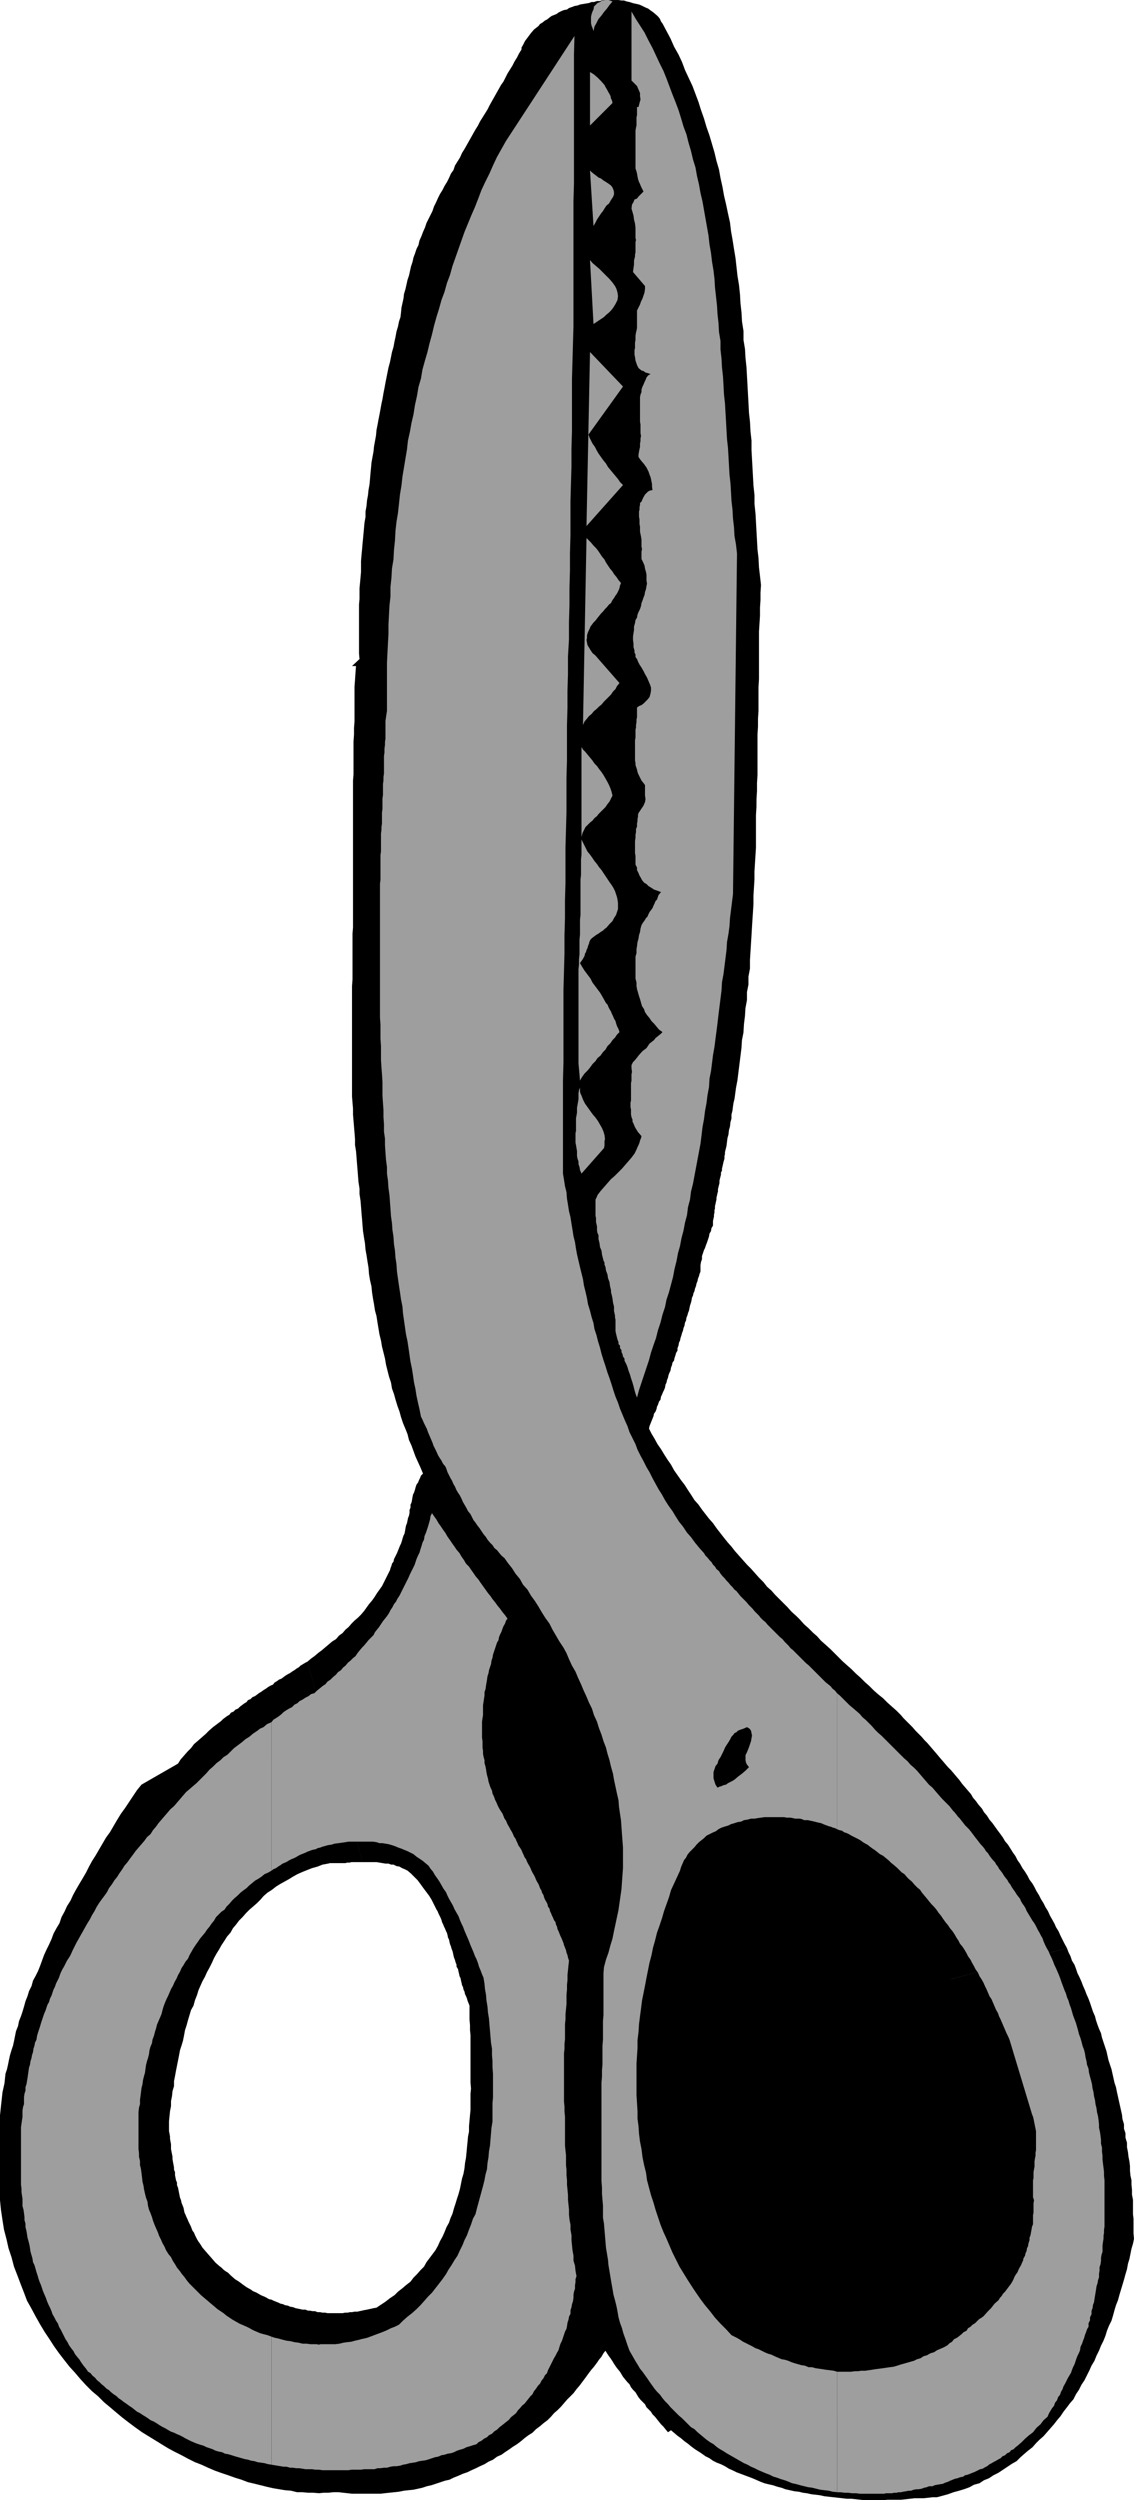
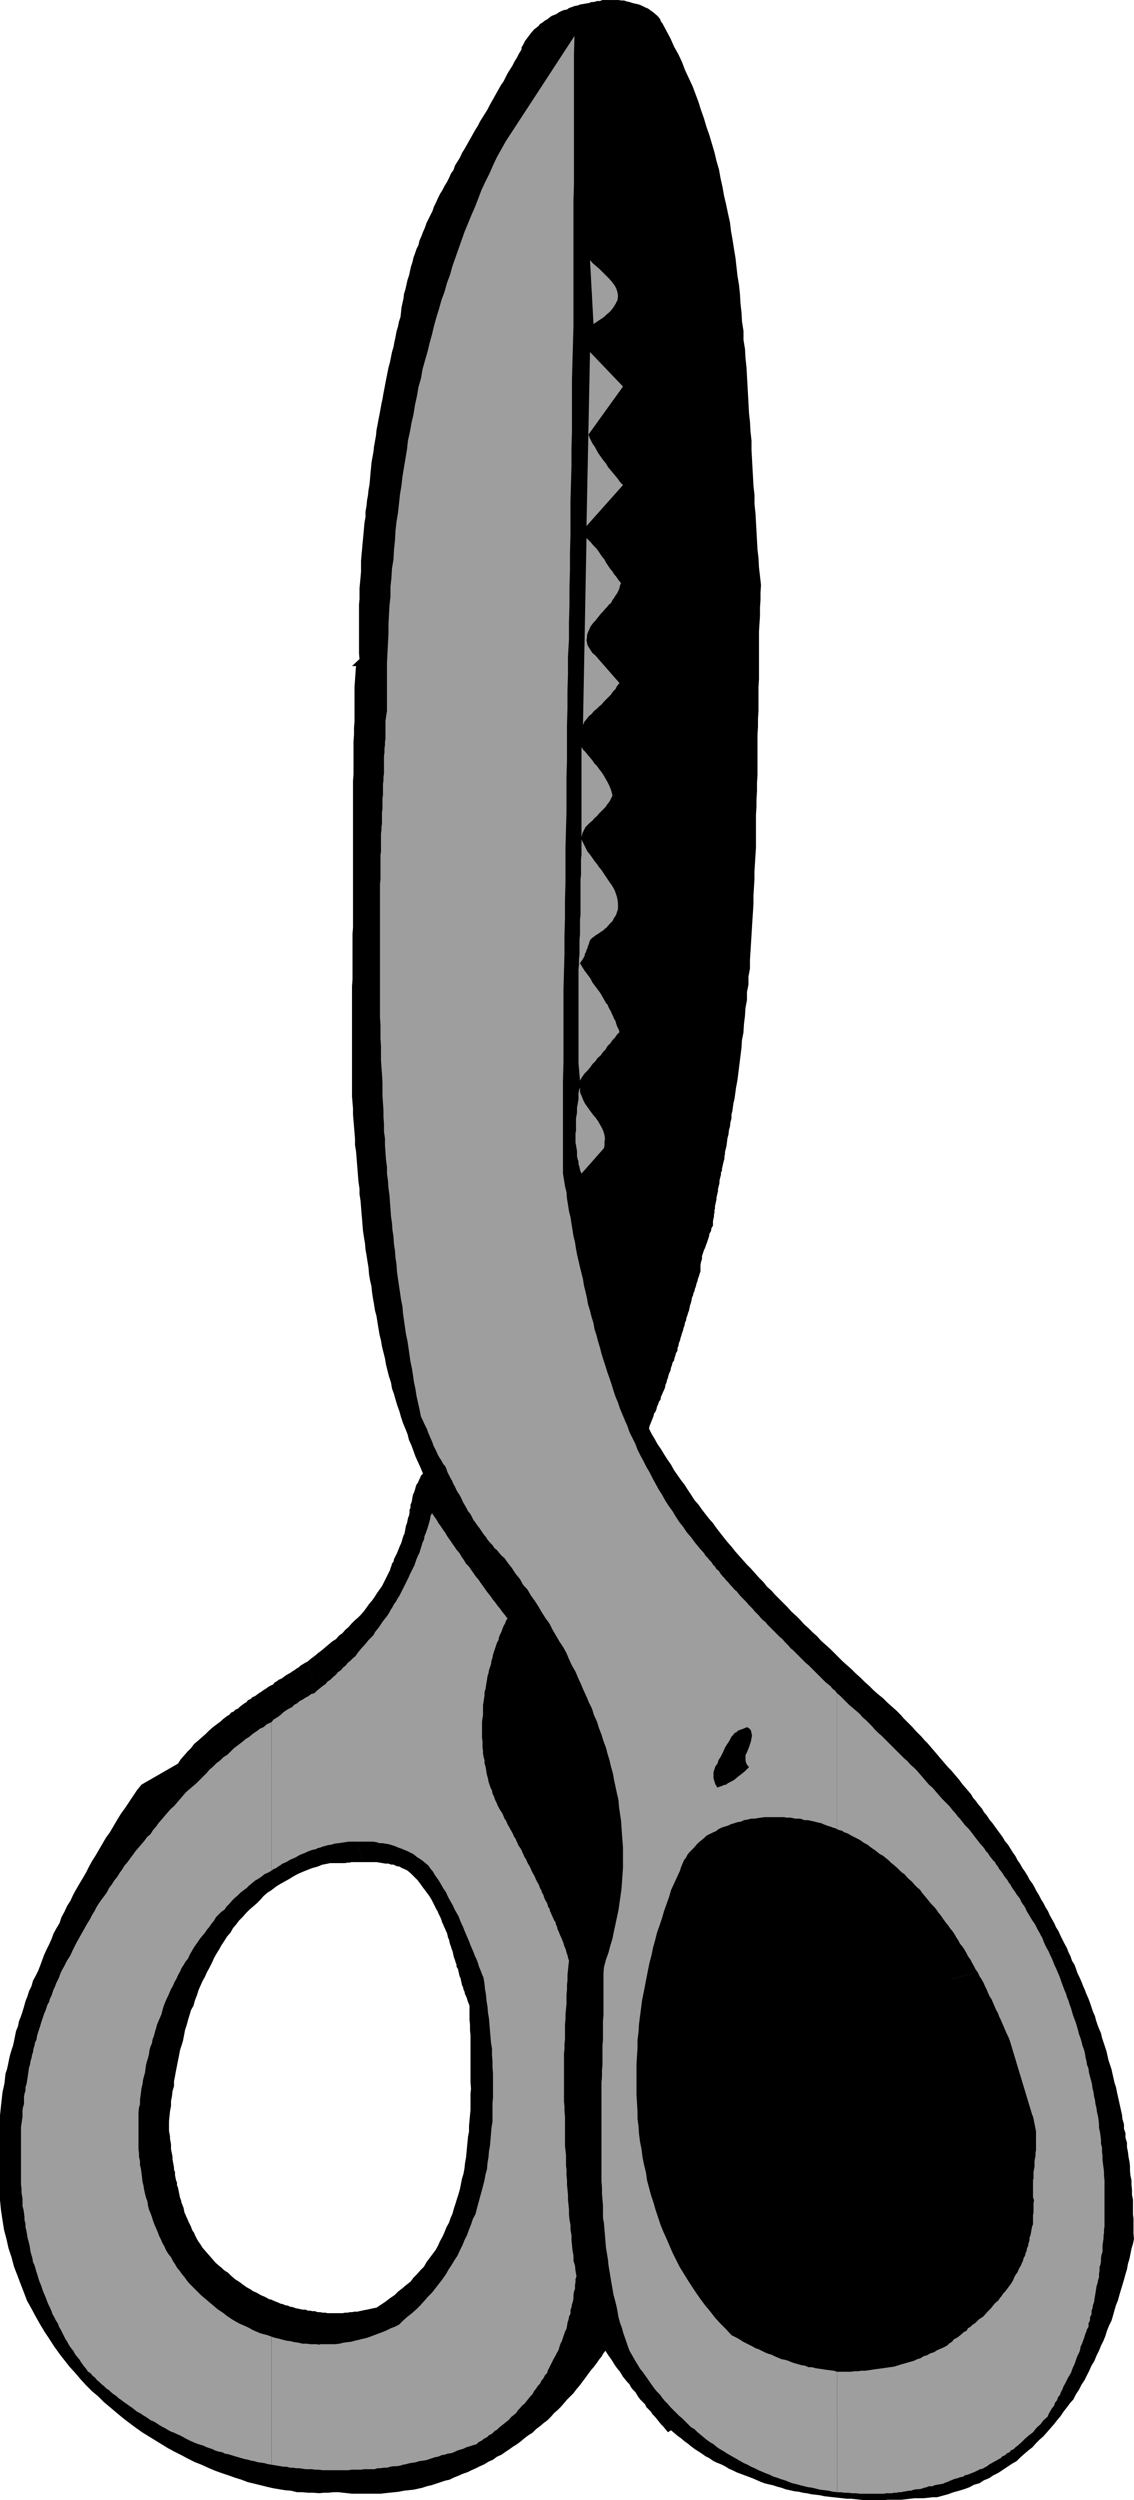
<svg xmlns="http://www.w3.org/2000/svg" height="480" viewBox="0 0 163.296 360" width="217.728">
  <path style="fill:#000" d="M215.99 546.153v11.592l.144 1.44.216 1.44.216 1.368.36 1.368.288 1.296.432 1.296.36 1.368.504 1.296.432 1.152.504 1.296.432 1.152.648 1.152.576 1.08.648 1.152.648 1.08.72 1.08.648 1.008.72 1.008.72.936.792 1.008.792.864.792.936.792.864.864.864.864.72.864.864.864.72.936.792.864.72.936.72.864.648 1.008.72.936.576.936.576.936.576.936.576.936.504 1.008.504.936.504 1.008.504.936.36.936.432 1.008.432 1.008.36.864.288 1.008.36.936.288.936.36.936.216.864.216.864.216.936.216.864.144.864.144.864.072.864.216h.72l.864.072h.72l.864.072.72-.072h.648l.72-.072h.72l.648.072.648.072.648.072h4.104l.648-.072.648-.072.72-.072.648-.072.72-.144.648-.072.72-.072.648-.144.648-.144.648-.216.648-.144.648-.216.648-.216.648-.216.648-.144.576-.288.72-.288.648-.288.648-.216.576-.288.648-.288.576-.288.648-.288.576-.36.648-.288.576-.432.648-.288.504-.36.648-.432.504-.36.576-.36.576-.432.504-.432.576-.432.576-.36.504-.504.576-.432.504-.432.576-.432.504-.504.432-.504.504-.432.504-.504.432-.504.432-.504.504-.504.432-.432.432-.576.432-.504.432-.576.432-.576.36-.504.432-.576.432-.504.432-.576-2.448-68.112v.432l.216.504.144.36.072.504.072-.648.144-.576.072-.576.144-.576.072-.576.144-.648v-.576l.144-.504v-.72l.072-.576v-.576l.072-.576v-1.8l.072-.576-.072-.648-.072-.576v-1.224l-.072-.648-.072-.576-.072-.648v-.576l-.072-.648-.144-.576-.072-.648-.072-.576-.144-.648-.072-.576-.144-.648-.072-.504-.144-.648-.144-.648-.216-.576-.072-.576-.144-.648-.216-.576-.144-.648-.144-.504-.216-.648-.216-.576-.216-.648-.144-.576-.144-.576-.216-.576-.216-.576-.144-.504-.288-.648-.216-.576-.216-.576-.216-.576-.288-.576-.216-.576-.288-.576-.216-.504-.216-.576-.288-.576-.288-.504-.216-.504-.288-.576-.288-.504-.216-.504-.216-.504-.216.432-.216.432-.216.432-.216.432-.144.432-.144.432-.144.432-.216.504-.144.432-.144.432-.216.432-.144.432-.144.504-.144.432-.072.432-.072.504-.144.432-.144.432-.072.432v.504l-.144.504v2.952l.144.504.072.432.072.504.144.576.144.504.072.288.144.36.072.216.216.36.072.288.144.36.216.288.144.36.144.36.144.288.072.36.216.288.072.36.144.288.216.36.144.288.072.36.144.288.072.36.216.288.072.36.144.288.216.36.144.36.072.288.216.36.072.288.216.36.072.288.144.36.216.288.144.432.072.288.144.36.144.288.144.36.144.288.072.36.216.288.144.36.072.288.216.36.072.288.216.36.072.288.144.36.216.36.144.36.072.288.216.36.072.288.072.36.144.288.144.36.144.36.216.288.072.36.144.288.144.36.144.288.144.36.144.288.144.36.216.288 2.448 68.112.288-.432.36-.432.288-.504.288-.36.216.36.288.432.216.288.288.432.216.36.288.432.216.288.36.432.216.36.216.36.288.36.36.432.288.288.216.432.288.36.36.36.216.36.216.36.288.36.36.36.288.288.216.432.288.288.36.36.216.36.36.36.288.36.288.36.288.36.36.36.288.36.36.432.432-.288.432.36.504.432.504.36.504.432.504.36.432.36.576.432.576.36.432.288.504.36.576.288.504.36.576.288.576.216.576.288.576.36.504.216.576.288.576.216.576.216.576.216.576.216.504.216.648.288.576.216.576.144.648.144.648.216.576.144.576.216.648.144.648.144.648.072.576.144.576.072.648.144.648.072.576.072.648.144.648.072.648.072.648.072.648.072.648.072h.648l.648.072.648.072.648.072h2.592l.648-.072h1.944l.648-.072.648-.072.648-.072h1.296l.648-.072.648-.072h.648l.792-.216.792-.216.792-.288.792-.216.72-.216.792-.288.648-.36.792-.216.648-.432.72-.288.648-.432.72-.36.648-.432.648-.432.648-.432.648-.36.576-.576.576-.504.504-.432.648-.504.504-.576.504-.504.576-.504.504-.576.504-.576.504-.576.504-.648.432-.504.432-.648.504-.648.432-.576.504-.576.36-.72.432-.648.36-.72.432-.648.36-.72.36-.72.288-.648.432-.72.288-.72.36-.72.288-.72.36-.72.288-.72.216-.72.288-.72.36-.72.216-.72.216-.792.216-.72.288-.72.216-.792.216-.72.216-.72.216-.72.216-.792.216-.72.144-.792.216-.72.144-.72.144-.72.216-.72.144-.72-.072-.792v-2.088l-.072-.648v-2.088l-.144-.72v-.72l-.072-.72v-.648l-.144-.648-.072-.72v-.648l-.072-.648-.144-.72-.072-.648-.144-.72v-.648l-.216-.72v-.648l-.216-.648v-.648l-.216-.72-.072-.648-.144-.648-.144-.648-.144-.648-.144-.648-.144-.648-.144-.72-.216-.648-.144-.648-.144-.648-.144-.648-.216-.648-.216-.648-.144-.648-.144-.648-.216-.648-.216-.648-.216-.648-.144-.648-.288-.648-.216-.576-.216-.648-.144-.576-.288-.648-.216-.648-.216-.648-.216-.576-.288-.648-.216-.576-.288-.648-.216-.576-.288-.648-.288-.576-.216-.648-.216-.576-.36-.576-.216-.648-.288-.576-.216-.576-16.704 4.464-.216-.432-.216-.288-.216-.432-.144-.36-.216-.36-.144-.36-.216-.36-.216-.288-.216-.432-.144-.36-.216-.36-.144-.36-.216-.288-.144-.36-.216-.288-.144-.36-.36-.36-.288-.432-.36-.36-.216-.288-.36-.432-.288-.288-.288-.36-.288-.288-.36-.36-.288-.288-.36-.36-.288-.288-.36-.36-.288-.288-.36-.216-.288-.288-.36-.36-.288-.288-.36-.216-.288-.288-.432-.288-.288-.216-.36-.288-.288-.216-.432-.216-.36-.216-.36-.288-.36-.216-.36-.216-.36-.216-.36-.216-.288-.216-.432-.216-.432-.216-.36-.216-.36-.144-.432-.144-.36-.144-.432-.216-.288-.144-.432-.144-.432-.216-.432-.144-.36-.072-.432-.216-.36-.072-.432-.144h-.36l-.432-.216h-.432l-.432-.144-.36-.072-.432-.072-.504-.072-.432-.072h-.36l-.504-.072-.432-.072h-2.232l-.36.072-.504.072-.36.144-.432.144-.36.144-.432.216-.36.144-.36.144-.36.216-.36.144-.36.216-.288.288-.36.216-.288.216-.36.288-.288.216-.216.36-.36.216-.288.216-.288.288-.288.36-.288.288-.216.216-.216.36-.288.288-.216.288-.216.36-.288.288-.216.36-.216.288-.216.432-.144.288-.216.36-.216.36-.216.288-.216.36-.144.36-.216.36-.144.36-.216.36-.144.432-.144.288-.144.36-.216.432-.144.432-.144.288-.144.432-.144.36-.072.432-.216.36-.144.432-.144.288-.072.432-.144.36-.144.432-.072.288-.144.432-.144.36-.072.432-.144.288-.072.432-.072.432-.144.36-.072.36-.072.432-.144.504v.576l-.144.504-.072.648v.504l-.072.576-.072.576v.576l-.072.576-.072.576-.072.576v.576l-.072.576v2.879l-.072.576v2.304l.072.648v2.809l.072.576.072.648.072.576v.576l.072.504.072.576.072.576v.504l.144.648.072.504.144.648.072.504.072.576.072.504.144.648.144.504.072.648.144.504.216.576.072.504.144.576.144.504.144.576.216.504.144.576.144.576.216.504.144.504.216.504.216.504.216.576.216.504.288.504.216.504.288.504.144.36.216.36.216.36.216.36.216.36.216.36.216.36.36.432.216.288.288.36.288.288.288.36.288.36.288.288.36.36.288.36.288.288.36.36.288.216.36.36.288.288.432.288.36.288.36.36.36.216.288.216.432.288.36.288.36.216.432.288.36.216.504.288.288.216.432.216.36.216.432.216.432.144.504.216.36.216.504.216.36.072.432.216.432.144.504.144.432.144.432.144.432.144.504.216h.432l.432.144.432.072.504.072.432.072.432.072h.504l.432.144h.432l.504.072h.432l.504.072h2.232l.36.072h.432l.432.072.288-.072h1.224l.288-.072.432-.072h.648l.36-.144.36-.072h.432l.36-.072.288-.144.36-.144.288-.072.36-.144.36-.144.288-.144.36-.144.36-.144.288-.144.288-.144.36-.144.288-.216.288-.216.36-.144.288-.144.36-.144.504-.432.576-.504.504-.432.648-.432.432-.504.576-.504.504-.504.504-.504.432-.576.504-.504.432-.576.432-.576.432-.576.432-.504.432-.576.432-.504.216-.72.36-.648.288-.648.288-.648.216-.648.216-.648.144-.648.216-.648.072-.648.216-.648.144-.648.144-.648.072-.648.072-.648.144-.648.072-.72V554l.072-.648-.072-.648v-1.944l-.144-.648-.072-.648-.072-.648-.072-.648-.072-.648-.144-.648-.072-.648-.144-.576-.144-.648-.144-.648-.216-.648-.144-.648-.216-.648-.216-.648-.216-.648-.144-.576-.288-.648-.216-.648-.216-.648-.216-.648-.288-.648-.216-.576-.288-.576-.216-.648-.288-.648-.288-.576-.288-.576-.288-.648-.288-.648-.288-.576-.288-.576-.216-.648-.36-.648-.36-.504-.288-.648-.288-.576-.288-.576-.288-.576-.36-.576-.216-.576 16.704-4.464-.36-.648-.288-.576-.288-.576-.288-.648-.36-.576-.216-.504-.36-.648-.288-.504-.288-.648-.36-.576-.288-.576-.36-.576-.288-.576-.36-.576-.288-.576-.288-.504-.432-.576-.288-.576-.36-.576-.36-.504-.36-.648-.36-.504-.288-.576-.36-.504-.36-.576-.36-.576-.432-.504-.288-.504-.36-.504-.432-.576-.36-.504-.36-.504-.432-.504-.36-.576-.432-.504-.288-.504-.504-.576-.36-.504-.432-.504-.288-.504-.432-.504-.432-.504-.432-.504-.36-.504-.432-.504-.36-.432-.432-.504-.432-.432-.432-.504-.432-.504-.432-.504-.36-.432-.432-.504-.432-.504-.432-.504-.432-.432-.432-.504-.432-.432-.432-.432-.432-.504-.432-.432-.432-.432-.432-.432-.36-.432-.648-.648-.648-.576-.648-.576-.648-.648-.72-.576-.648-.576-.648-.648-.576-.504-.648-.648-.648-.576-.648-.648-.576-.504-.72-.648-.576-.576-.576-.576-.576-.576-.72-.648-.648-.576-.576-.648-.576-.504-.648-.648-.648-.576-.576-.648-.504-.504-.72-.648-.576-.648-.576-.576-.576-.576-.648-.648-.504-.576-.648-.576-.504-.648-.648-.648-.576-.648-.576-.648-.576-.576-.576-.648-.576-.648-.576-.648-.504-.648-.576-.648-.576-.72-.504-.648-.504-.648-.504-.72-.576-.648-.504-.648-.504-.648-.504-.72-.576-.648-.504-.792-.432-.648-.504-.792-.504-.648-.504-.72-.504-.72-.432-.792-.504-.72-.504-.792-.432-.72-.504-.72-.432-.792-.432-.72-.36-.72.072-.36.144-.36.144-.36.144-.36.144-.36.072-.36.216-.288.144-.36.072-.36.144-.288.144-.432.216-.288.072-.432.144-.288.144-.36.144-.288.144-.36.072-.432.144-.288.072-.36.144-.36.072-.36.144-.36.144-.288.072-.432.144-.36.072-.36.216-.288.072-.36.144-.432.072-.288.216-.36v-.36l.144-.36.072-.432.144-.288.072-.36.144-.432.072-.288.144-.36.072-.36.144-.36.072-.432.144-.288.072-.432.144-.36.072-.288.144-.36.072-.36.072-.36.144-.432.072-.288.072-.432.144-.288.072-.36.144-.288.072-.36.144-.36.072-.36.144-.36.072-.36.144-.36.072-.288.144-.36v-.935l.072-.432.144-.432v-.432l.144-.432.144-.432.144-.288.144-.432.144-.36.144-.432.144-.432.072-.432.216-.36.072-.432.216-.36v-.648l.072-.36.072-.288v-.288l.072-.288v-.36l.072-.216v-.36l.072-.288.072-.36.072-.288v-.288l.072-.288.072-.36.072-.216v-.36l.072-.288.072-.288.072-.288v-.36l.072-.288.072-.288.072-.288v-.288l.144-.288v-.288l.072-.288.144-.648.144-.504v-.36l.072-.288v-.288l.072-.288.144-.576.072-.576.072-.576.144-.504.072-.648.144-.504.072-.648.144-.504v-.576l.144-.576.072-.576.072-.504.144-.576.072-.504.144-1.08.216-1.152.144-1.152.144-1.152.144-1.152.144-1.152.072-1.152.216-1.08.072-1.224.144-1.152.072-1.152.216-1.152v-1.152l.216-1.08v-1.152l.216-1.152v-1.224l.072-1.152.072-1.152.072-1.152.072-1.224.072-1.152.072-1.08.072-1.152v-1.224l.072-1.152.072-1.152v-1.152l.072-1.152.072-1.152.072-1.152v-4.68l.072-1.152V356l.072-1.152v-1.152l.072-1.152v-5.831l.072-1.152v-1.152l.072-1.08v-3.456l.072-1.152v-6.84l.072-1.152.072-1.152v-1.152l.072-1.08v-1.08l.072-1.08-.144-1.296-.144-1.224-.072-1.368-.144-1.224-.072-1.296-.072-1.296-.072-1.296-.072-1.296-.144-1.368v-1.296l-.144-1.296-.072-1.296-.072-1.296-.072-1.296-.072-1.296v-1.368l-.144-1.296-.072-1.368-.144-1.296-.072-1.368-.072-1.296-.072-1.296-.072-1.296-.072-1.296-.144-1.368-.072-1.296-.216-1.296v-1.296l-.216-1.368-.072-1.296-.144-1.296-.072-1.296-.144-1.368-.216-1.296-.144-1.296-.144-1.296-.216-1.296-.216-1.368-.216-1.224-.144-1.224-.288-1.296-.288-1.368-.288-1.224-.216-1.224-.288-1.296-.216-1.224-.36-1.224-.288-1.224-.36-1.224-.36-1.224-.432-1.224-.36-1.224-.432-1.224-.36-1.152-.432-1.152-.432-1.152-.576-1.224-.504-1.08-.432-1.152-.504-1.08-.648-1.152-.504-1.152-.576-1.08-.576-1.08-.216-.288-.144-.36-.216-.288-.216-.216-.504-.432-.504-.36-.288-.216-.36-.144-.288-.144-.288-.144-.36-.144-.288-.072-.36-.072-.288-.072-.432-.144-.36-.072-.432-.144h-.36l-.432-.072h-2.304l-.36.144h-.432l-.432.144h-.36l-.36.144-.432.072-.432.072-.432.072-.36.144-.432.072-.36.144-.432.144-.288.216-.432.072-.36.144-.432.216-.288.216-.36.144-.36.144-.288.216-.36.288-.288.144-.36.288-.36.216-.216.288-.648.504-.432.504-.432.576-.432.576-.144.288-.144.288-.216.36v.288l-.36.576-.288.576-.36.576-.288.576-.36.576-.36.576-.288.576-.288.576-.36.504-.36.648-.288.504-.36.648-.288.504-.36.648-.288.576-.36.576-.36.576-.36.576-.288.576-.36.576-.288.504-.36.648-.288.504-.36.648-.288.504-.36.576-.288.648-.36.576-.36.576-.216.648-.36.504-.288.648-.288.576-.36.576-.288.576-.36.576-.288.576-.288.648-.288.576-.216.648-.288.576-.288.576-.288.576-.216.648-.288.648-.216.576-.288.648-.144.648-.288.576-.216.648-.216.576-.144.648-.216.648-.144.648-.144.648-.216.648-.144.648-.144.648-.216.72-.072.648-.144.648-.144.648-.072.72-.072.648-.216.648-.144.72-.216.72-.144.792-.144.648-.144.792-.216.72-.144.72-.144.72-.216.792-.144.72-.144.72-.144.72-.144.792-.144.72-.144.864-.144.648-.144.792-.144.792-.144.72-.144.792-.144.72-.072.792-.144.792-.144.792-.072.72-.144.792-.144.792-.072.792-.072.72-.072.864-.072.792-.144.792-.072.72-.144.792-.072.792-.144.792v.792l-.144.792-.072.792-.072.792-.072.792-.072.72-.072.864-.072.72-.072.864v1.584l-.072.792-.072.792-.072.72v1.584l-.072.792v7.056l.072.792-1.08 1.008h.576l-.072.936-.072 1.08-.072.936v5.04l-.072.936v.936l-.072 1.008v4.752l-.072.864v21.168l-.072.864v6.624l-.072.936v15.911l.072.864.072.864v.864l.072.864.072.864.072.864.072.936v.864l.144.864.072.864.072.936.072.864.072.936.072.864.144.936v.792l.144.936.072.864.072.936.072.792.072.936.072.864.144.936.144.864.072.864.144.792.144.936.144.864.072.936.144.864.216.936.072.792.144.936.144.792.144.936.216.792.144.936.144.864.144.864.216.864.144.864.216.864.216.864.144.864.216.864.216.864.288.864.144.864.288.792.216.792.288.936.288.792.216.792.288.864.36.864.288.72.216.864.36.792.288.792.288.792.36.792.36.792.36.864-.288.288-.144.36-.144.288-.144.36-.216.288-.144.432-.072.288-.144.432-.144.288-.072.36-.072.432-.072.36-.144.288v.432l-.144.36v.432l-.072.36-.144.36-.072.36-.072.36-.144.36-.072.36-.072.432-.072.36-.144.288-.144.432-.072.288-.144.432-.144.288-.144.36-.144.36-.144.36-.144.288-.144.288-.144.288-.072.36-.216.288-.072.288-.144.36-.072.288-.288.576-.288.576-.288.576-.288.576-.36.504-.36.504-.36.576-.36.504-.432.504-.36.504-.36.504-.432.504-.432.432-.504.432-.432.432-.432.504-.432.36-.432.504-.504.36-.432.504-.576.36-.504.432-.432.36-.504.432-.576.432-.504.432-.504.36-.504.432 7.92 28.872h2.016l.432.072.432.072.432.072h.432l.36.144h.36l.432.216.432.072.36.216.36.144.432.216.504.432.504.504.432.432.432.576.36.504.432.576.432.576.36.576.288.576.288.576.144.288.144.216.144.36.144.288.144.288.144.36.072.288.144.288.144.36.144.288.144.36.144.288.072.288.072.36.144.288.072.36.072.288.144.36.072.288.144.36.072.288.072.36.072.288.144.36.072.288.144.36v.288l.216.36.072.36.072.288.072.36.144.288.072.36.072.288.072.36.144.288.072.36.144.288.072.36.144.288.144.36.072.288.144.36.144.36v2.016l.072.792v.72l.072.72v6.841l.072.864-.072.72v2.376l-.072.72-.072.792-.072.792v.792l-.144.72-.072.792-.072.72-.072.792-.072.72-.144.792-.072.72-.144.792-.216.72-.144.72-.144.72-.216.792-.216.648-.216.72-.216.648-.216.792-.288.648-.216.648-.36.648-.288.72-.288.648-.36.648-.288.648-.36.648-.432.576-.432.576-.432.576-.36.648-.504.504-.504.576-.504.504-.432.576-.648.504-.504.432-.648.504-.504.504-.648.432-.648.504-.648.432-.648.432-.432.072-.288.072-.36.072-.288.072-.432.072-.288.072-.36.072-.288.072h-.432l-.36.072h-.288l-.36.072h-.36l-.36.072h-2.16l-.36-.072h-.36l-.36-.072h-.36l-.36-.144h-.36l-.36-.072h-.288l-.36-.144h-.432l-.288-.072-.36-.072-.36-.072-.36-.144-.432-.072-.288-.144-.432-.072-.288-.144-.36-.072-.288-.144-.36-.144-.36-.144-.288-.144-.36-.072-.36-.216-.288-.144-.36-.144-.288-.144-.36-.216-.288-.144-.36-.144-.288-.216-.648-.36-.504-.36-.576-.432-.576-.36-.576-.504-.432-.432-.36-.216-.288-.216-.288-.288-.288-.216-.576-.504-.432-.504-.504-.576-.504-.576-.432-.504-.36-.576-.216-.288-.216-.36-.144-.288-.144-.288-.144-.36-.216-.288-.144-.36-.072-.216-.216-.432-.144-.288-.144-.36-.144-.288-.144-.36-.144-.288-.072-.36-.072-.36-.144-.36-.144-.36-.072-.36-.144-.36-.072-.36-.072-.36-.072-.36-.072-.36-.144-.36v-.36l-.144-.36-.072-.36-.072-.36v-.432l-.144-.36v-.288l-.072-.432-.072-.36-.072-.432v-.36l-.072-.36-.072-.36-.072-.36v-.72l-.072-.36-.072-.432v-.288l-.072-.432-.072-.36v-1.44l.072-.72.072-.72.144-.72v-.72l.144-.72.072-.72.216-.72v-.72l.144-.72.144-.792.144-.72.144-.72.144-.72.144-.792.216-.648.216-.72.144-.72.144-.792.216-.648.216-.792.216-.72.216-.72.36-.648.216-.792.288-.72.216-.72.288-.648.288-.648.36-.648.288-.648.36-.648.36-.72.288-.648.36-.648.36-.576.36-.648.432-.648.36-.576.504-.576.36-.648.432-.504.432-.576.504-.504.504-.576.504-.504.504-.432.576-.504.504-.504.432-.504.576-.504.576-.36.648-.504.576-.36.648-.36.648-.36.576-.36.648-.36.648-.288.72-.288.72-.288.792-.216.72-.288.792-.144.288-.072h2.232l.216-.072h.36l.288-.072h1.584l-7.92-28.872-.288.144-.36.216-.36.216-.216.216-.36.216-.288.216-.36.216-.288.216-.288.144-.36.216-.288.216-.288.216-.36.144-.288.216-.36.216-.216.288-.36.144-.36.216-.288.216-.36.216-.288.216-.36.216-.288.216-.288.216-.36.144-.288.288-.36.144-.216.288-.36.216-.288.216-.288.216-.288.288-.36.144-.288.288-.36.144-.216.288-.36.216-.288.216-.288.216-.288.288-.576.432-.576.432-.576.504-.504.504-.576.504-.576.504-.504.432-.432.576-.504.504-.504.576-.504.576-.36.576-5.256 3.024-.648.792-.576.864-.576.864-.576.864-.576.792-.576.936-.504.864-.504.864-.576.792-.504.864-.504.864-.504.864-.504.792-.432.792-.432.864-.504.864-.432.72-.504.864-.432.792-.36.792-.504.792-.36.792-.432.792-.288.864-.432.72-.432.792-.288.792-.36.792-.36.72-.36.792-.288.792-.288.792-.288.72-.36.72-.36.648-.216.792-.36.72-.216.72-.288.72-.216.792-.216.72-.216.648-.288.72-.144.72-.288.72-.144.72-.144.72-.144.648-.216.648-.216.72-.144.648-.144.72-.144.648-.216.648-.072.648-.072.72-.144.648-.144.648-.072.648-.072.648-.072.648-.072.72-.072.648z" transform="translate(-215.99 -240.945)" />
-   <path style="fill:#9e9e9e" d="m304.19 241.16-.432.505-.36.504-.432.504-.36.504-.432.504-.288.576-.288.504-.144.648-.144-.432-.144-.36-.072-.36v-.864l.072-.36.144-.432.144-.288.072-.432.216-.216.288-.288.36-.144.288-.216.504-.072h.432zm17.928 79.489-.576 49.032-.144 1.152-.144 1.152-.144 1.152-.072 1.152-.144 1.08-.216 1.224-.072 1.152-.144 1.152-.144 1.152-.144 1.152-.216 1.152-.072 1.224-.144 1.152-.144 1.152-.144 1.152-.144 1.224-.144 1.152-.144 1.08-.144 1.152-.216 1.224-.144 1.152-.144 1.152-.216 1.08-.072 1.224-.216 1.152-.144 1.152-.216 1.152-.144 1.152-.216 1.152-.144 1.224-.144 1.152-.216 1.152-.216 1.152-.216 1.152-.216 1.152-.216 1.152-.288 1.152-.144 1.152-.288 1.08-.144 1.152-.288 1.08-.216 1.152-.288 1.08-.216 1.152-.288 1.008-.216 1.152-.288 1.152-.216 1.152-.288 1.08-.288 1.08-.36 1.08-.216 1.08-.36 1.08-.288 1.152-.36 1.08-.288 1.152-.36 1.008-.36 1.08-.288 1.08-.36 1.08-.36 1.08-.36 1.08-.36 1.08-.288 1.08-.216-.576-.144-.504-.144-.576-.144-.504-.216-.648-.144-.504-.216-.576-.144-.504-.144-.36-.144-.288-.144-.288v-.288l-.216-.288-.072-.36-.144-.288v-.288l-.216-.288v-.36l-.216-.216v-.288l-.144-.36-.072-.288-.072-.288-.072-.288-.072-.36v-1.656l-.072-.288v-.288l-.072-.36-.072-.288v-.649l-.144-.576-.072-.576-.072-.36-.072-.288-.072-.288v-.288l-.144-.576-.072-.576-.216-.576-.072-.504-.216-.576-.072-.504-.144-.36v-.288l-.144-.288-.072-.288-.144-.576-.072-.576-.216-.504-.072-.576-.144-.576v-.576l-.144-.288-.072-.36v-.576l-.072-.36-.072-.288v-.576l-.072-.36v-2.303l.144-.288.144-.36.216-.288.216-.288.504-.576.504-.576.504-.576.504-.432.576-.576.504-.504.432-.504.504-.576.432-.504.432-.576.144-.288.144-.288.144-.36.144-.288.144-.36.072-.288.144-.36.072-.288-.504-.576-.36-.576-.144-.288-.144-.36-.144-.288v-.288l-.144-.36-.072-.36v-.72l-.072-.36v-.648l.072-.288v-2.52l.072-.36v-.937l.072-.288-.072-.576v-.432l.216-.432.288-.288.288-.36.216-.288.576-.648.576-.432.432-.648.648-.504.216-.288.36-.288.36-.288.288-.288-.504-.36-.36-.432-.36-.432-.36-.36-.288-.432-.36-.432-.288-.432-.144-.432-.288-.432-.144-.504-.144-.504-.144-.432-.144-.504-.144-.504-.072-.432v-.504l-.144-.576v-3.168l.144-.504v-.576l.072-.432.072-.576.144-.504.072-.504.144-.432.072-.504.144-.504.216-.36.216-.288.216-.36.216-.216.144-.36.144-.288.216-.288.216-.288.144-.36.144-.288.144-.36.216-.216.216-.648.36-.432-.576-.216-.432-.144-.432-.288-.36-.216-.288-.288-.36-.216-.288-.36-.144-.288-.216-.36-.144-.36-.216-.432v-.36l-.216-.432v-1.224l-.072-.432v-1.728l.072-.504v-.432l.072-.36v-.432l.144-.36v-.432l.072-.36v-.288l.072-.36v-.288l.072-.216.432-.648.288-.432.216-.504.072-.432-.072-.504v-1.512l-.216-.288-.288-.36-.144-.288-.144-.288-.144-.288-.144-.36-.072-.36-.072-.216-.144-.432v-.288l-.072-.36v-2.951l.072-.36v-1.152l.072-.288v-.36l.072-.432v-.36l.072-.36v-1.368l.288-.216.36-.144.288-.216.216-.216.36-.36.288-.36.144-.504.072-.432v-.432l-.144-.432-.216-.504-.216-.504-.288-.504-.216-.432-.288-.504-.288-.432-.216-.432-.144-.36-.216-.288v-.36l-.144-.288v-.288l-.144-.504v-.504l-.072-.504v-.504l.072-.504.072-.432v-.504l.144-.504.072-.432.216-.36.072-.432.144-.36.216-.432.144-.432.072-.432.144-.36.144-.432.144-.36.072-.432.144-.432.072-.432.072-.36-.072-.432v-.864l-.072-.36-.144-.504-.072-.432-.216-.504-.216-.432v-1.08l.072-.36-.072-.36v-1.008l-.072-.432-.072-.36-.072-.36v-.72l-.072-.36v-.648l-.072-.432v-.72l.072-.288v-.36l.072-.288v-.288l.216-.216.216-.504.288-.504.216-.216.216-.216.288-.144.36-.072-.072-.504v-.36l-.072-.36-.072-.36-.072-.288-.144-.36-.072-.216-.072-.216-.288-.576-.36-.504-.432-.504-.36-.504v-.36l.072-.432.072-.36.072-.288v-.504l.072-.36v-.36l.072-.36-.072-.432v-1.224l-.072-.432v-3.528l.072-.36.144-.36v-.36l.144-.432.144-.288.144-.36.144-.288.144-.36.216-.288.36-.216-.432-.144-.288-.072-.288-.216-.288-.072-.432-.36-.216-.432-.216-.648-.072-.504-.072-.36v-.648l.072-.288v-.792l.072-.36v-.648l.072-.432.072-.288.072-.36v-2.52l.216-.432.216-.432.144-.432.216-.432.144-.432.144-.432.072-.504v-.432l-1.728-2.016.072-.576.072-.504v-.576l.144-.576v-.288l.072-.288v-1.512l.072-.288-.072-.288v-1.512l-.072-.576-.144-.576-.072-.576-.144-.504-.144-.504.072-.576.216-.36.144-.36.36-.144.216-.288.216-.216.216-.216.288-.288-.216-.432-.144-.288-.144-.36-.144-.288-.144-.432-.072-.36-.072-.432-.072-.288-.144-.432v-5.472l.072-.432.072-.288v-1.152l.072-.36v-1.152h.216l.144-.576.144-.504-.072-.504v-.432l-.216-.504-.216-.504-.432-.432-.36-.36V242.6l.576 1.008.648 1.008.648 1.008.576 1.152.576 1.08.504 1.08.504 1.08.576 1.152.432 1.08.432 1.152.432 1.152.432 1.08.432 1.152.36 1.152.36 1.224.432 1.152.288 1.152.36 1.224.288 1.224.36 1.152.216 1.224.288 1.224.216 1.224.288 1.224.216 1.224.216 1.224.216 1.224.216 1.224.144 1.296.216 1.224.144 1.224.216 1.296.144 1.224.072 1.224.144 1.296.144 1.296.072 1.224.144 1.296.072 1.296.216 1.296v1.224l.144 1.296.072 1.296.144 1.296.072 1.224.072 1.368.144 1.296.072 1.296.072 1.224.072 1.296.072 1.296.144 1.296.072 1.224.072 1.296.072 1.296.144 1.296.072 1.224.072 1.296.144 1.224.072 1.296.144 1.224.072 1.296.216 1.224zm-17.928-64.872-3.24 3.24v-7.704l.576.36.504.432.504.504.504.576.144.288.216.36.144.288.216.36.144.288.072.36.144.288zm-.504 14.472-.36.288-.288.432-.216.36-.288.36-.288.432-.288.432-.216.432-.288.504-.504-7.992.216.216.36.288.288.216.36.288.36.144.36.288.36.216.432.288.288.216.216.288.144.36.072.288v.36l-.144.36-.288.432z" transform="translate(-215.99 -240.945)" />
  <path style="fill:#000" d="m290.078 270.249-.288 1.944-.36 1.944-.36 2.016-.288 2.016-.36 1.944-.288 2.088-.36 2.016-.216 2.088-.36 1.944-.288 2.088-.288 2.016-.216 2.016-.36 2.088-.288 2.088-.216 2.088-.216 2.088-.36 2.088-.216 2.016-.288 2.088-.216 2.16-.288 2.016-.216 2.16-.216 2.088-.216 2.16-.216 2.088-.216 2.16-.216 2.088-.144 2.16-.216 2.088-.144 2.16-.144 2.16-.144 2.16-.144 2.088-.216 2.16-.144 2.088-.072 2.16-.216 2.088v2.16l-.144 2.232-.072 2.16-.072 2.088-.072 2.16-.072 2.16v2.16l-.072 2.16v12.96l.072 2.16v2.088l.072 2.16.072 2.16.144 2.16.072 2.16.072 2.088.144 2.16.144 2.16.144 2.088.216 2.16.216 2.088.216 2.16-.216.36-.216.36-.072.432-.072.432-.144.432-.072.504-.072.432-.072.504-.144.36-.216.432-.216.36-.144.36-.288.216-.288.288-.36.072-.432.216-.216-1.296-.216-1.296-.144-1.224-.144-1.296-.216-1.296-.144-1.224-.144-1.224-.144-1.296-.216-1.296-.144-1.224-.144-1.296-.144-1.296-.144-1.296-.144-1.224-.072-1.296-.072-1.296-.144-1.296-.144-1.296-.072-1.296-.072-1.296-.072-1.296-.072-1.296-.144-1.296v-1.224l-.144-1.368-.072-1.296v-1.296l-.072-1.296-.072-1.296-.072-1.296v-3.96l-.072-1.296-.072-1.368v-10.584l.072-1.296v-1.368l.072-1.296v-1.296l.072-1.296v-1.368l.072-1.296.072-1.368v-1.296l.072-1.368.144-1.296v-1.368l.144-1.296.072-1.368.072-1.296.072-1.368.072-1.296.144-1.368.072-1.296.144-1.296.144-1.296 3.96-41.76.216-.576.144-.504.216-.576.216-.504.144-.432.288-.504.216-.504.288-.504.216-.504.288-.432.216-.504.216-.504.288-.504.288-.504.288-.432.288-.504.216-.432.288-.504.288-.504.288-.432.216-.504.288-.432.288-.504.36-.432.216-.432.288-.504.288-.504.288-.432.216-.504.288-.432.288-.432.288-.432z" transform="translate(-215.99 -240.945)" />
  <path style="fill:#9e9e9e" d="m302.966 286.593-1.512 1.008-.504-9.216.36.432.504.432.504.432.504.504.432.432.504.504.432.504.36.504.216.432.144.504.072.504-.072.576-.288.576-.36.576-.288.36-.288.288-.432.36zm-2.232 16.92.144.432.216.432.216.432.36.504.216.432.288.504.36.504.36.504.36.432.288.504.36.432.36.432.36.432.36.432.288.432.432.432-5.256 5.904.504-25.056 4.752 4.968zm4.68 21.384-.144.36-.072.36-.144.36-.216.432-.216.288-.216.36-.216.288-.216.432-.288.216-.288.36-.288.288-.288.36-.288.288-.288.36-.288.36-.216.288-.288.288-.216.288-.216.288-.144.36-.144.288-.144.36-.072.288v.36l-.072.288.072.36.072.36.216.36.216.36.288.432.432.36.432.504 3.024 3.456-.36.432-.216.432-.36.36-.288.432-.36.36-.36.36-.288.288-.36.432-.36.288-.36.36-.36.288-.36.432-.36.288-.288.36-.36.432-.216.504.504-26.928.36.36.288.288.36.432.36.36.288.36.288.432.288.432.36.432.216.432.288.432.288.432.36.432.216.36.36.432.288.432zm-1.224 30.6-.216.432-.216.432-.288.36-.288.432-.36.36-.288.288-.36.36-.216.288-.36.288-.288.36-.36.288-.36.36-.288.288-.216.432-.216.432-.144.576v.36l.216.432.216.432.216.432.216.432.36.432.36.504.288.432.36.432.288.432.36.432.288.432.288.432.288.432.288.432.36.504.216.36.216.432.144.432.144.432.072.36.072.504v.864l-.144.432-.144.432-.288.432-.216.432-.432.432-.432.504-.288.216-.216.216-.36.216-.288.216-.36.216-.288.216-.288.216-.216.216-.144.288-.072.288-.144.36-.072.288-.144.288-.072.288-.144.216-.072.36-.288.504-.36.504.288.504.36.576.432.576.432.576.288.576.432.576.216.288.216.288.216.288.216.36.288.504.36.648.216.216.144.36.144.288.216.36.144.36.144.288.144.36.216.36.072.288.144.432.216.432.144.432-.36.36-.288.432-.36.36-.288.432-.432.432-.288.504-.36.36-.36.504-.432.36-.288.432-.432.432-.36.504-.36.432-.432.432-.36.504-.288.504-.072-.864-.072-.792-.072-.792V380.48l.072-.648v-.792l.072-.648v-2.16l.072-.72v-2.16l.072-.648v-5.112l.072-.648v-2.232l.072-.72v-15.48l.216.36.36.36.288.36.36.432.36.432.288.432.36.36.36.504.288.36.288.432.288.504.288.504.216.432.216.504.144.432zm-1.224 50.76-3.24 3.672-.216-.504-.072-.432-.144-.432v-.36l-.144-.432-.072-.36v-.72l-.072-.432-.072-.432-.072-.36v-1.368l.072-.288v-1.872l.072-.36.072-.432v-.72l.072-.36.072-.432.072-.432v-.864l.072-.432.144-.36v.576l.072.288.144.288.216.576.288.576.36.504.36.504.36.504.432.504.36.504.288.504.288.504.216.504.144.504.072.576-.072.288v.648z" transform="translate(-215.99 -240.945)" />
  <path style="fill:#000" d="m294.83 421.593.432.432.432.432.288.432.432.504.216.432.288.432.216.504.216.504.072.504.144.504.072.432.072.648v.504l.072.648v.288l.072.36.072.288v.36l-.144.504-.072.648-.144.504-.144.576-.216.576-.144.504-.288.504-.216.576-.36.432-.288.432-.432.36-.36.432-.504.288-.432.36-.576.216-.504.216h-.432l-.288.144h-.36l-.288.072h-.432l-.288.072-.36.072-.288.072h-2.664l-.36-.144-.36-.072h-.36l-.288-.072-.36-.144h-.288l-.288-.144-.288-.072-.288-.144-.36-.072-.288-.216-.216-.072-.576-.36-.504-.36-.216-.36-.216-.288-.216-.36-.144-.216-.216-.36-.144-.288-.216-.36-.072-.36-.144-.36-.216-.288-.072-.432-.144-.288-.144-.36-.072-.36-.072-.36v-.36l-.144-.432v-1.08l-.072-.432v-.36l.072-.432v-.72l.072-.36.072-.432.072-.288.072-.432.144-.36.144-.36.144-.36.144-.504.288-.432.288-.432.36-.288.432-.36.432-.216.432-.216.504-.216.504-.216.504-.144.504-.072.504-.216.504-.144.504-.144.504-.144.504-.216h.432l.432-.072h.432l.504.072h.864l.36.072.504.144h.432l.432.144.36.144.432.144.36.216.36.144.432.216z" transform="translate(-215.99 -240.945)" />
-   <path style="fill:#9e9e9e" d="M294.542 425.553v.504l.072.504v.288l.072.288v3.096l-.144.504-.072.648-.216.504-.216.576-.288.432-.36.504-.36.432-.432.432h-1.296l-.432.072h-.504l-.432.072h-.504l-.432.072-.504-.072h-.504l-.432-.144-.36-.072-.432-.216-.36-.144-.288-.288-.288-.288-.504-.36-.288-.432-.36-.432-.144-.432-.144-.576-.072-.504-.072-.504v-1.657l.072-.576.144-.504v-1.08l.072-.504.072-.432.072-.432.216-.36.216-.288.216-.144.216-.216.288-.144.36-.072.288-.072.576-.216.576-.216.504-.216.504-.36h.36l.432.072.36.072.504.072.432.144.432.072.432.144.432.216.432.144.36.144.288.216.432.288.216.288.288.288.216.36z" transform="translate(-215.99 -240.945)" />
  <path style="fill:#000" d="m295.766 453.129.432.504.36.504.36.576.36.504.288.576.288.576.288.576.36.576.288.576.288.576.216.504.288.648.144.216.072.36.144.288.144.288.072.288.144.36.072.288.216.36.144.504.216.648.072.216.144.36.144.288.144.36.072.288.072.288.144.288.072.36.144.216.072.36.144.288.144.36.072.288.072.288.144.288.144.36.072.216.072.36.144.288.144.36.072.288.144.288.072.36.216.288.072.288.144.36.144.288.144.36 1.224 3.168-.576-.432-.432-.504-.216-.288-.216-.36-.216-.288-.216-.36-.288-.36-.216-.36-.216-.36-.216-.288-.216-.36-.216-.288-.216-.288-.216-.144-.36-.504-.36-.36-.288-.36-.288-.36-.288-.36-.36-.36-.288-.36-.288-.36-.36-.36-.288-.432-.36-.36-.288-.288-.288-.432-.216-.36-.288-.36-.216-.36-.36-.36-.36-.36-.216-.432-.288-.288-.36-.432-.216-.36-.288-.36-.216-.36-.36-.36-.288-.36-.216-.36-.216-.36-.288-.36-.216-.432-.288-.36-.216-.288-.288-.432-.216-.432-.288-.36-.216-.36-.288-.432-.144-.36-.288-.432-.144-.288-.216-.504-.216-.36-.216-.36-.216-.36-.144-.432-.144-.432-.144-.36-.216-.36-.144-.432-.144-.432-.216-.432-.072-.432-.144-.432-.144-.36-.072-.432-.072-.36-.144-.504-.072-.36-.144-.504v-.432l-.144-.432-.072-.432v-.864h.288l.36.144.216.072.36.144.576.288.504.432.432.432.504.504.216.288.288.288.216.288.288.36.144.288.288.288.144.288.288.288.216.288.216.36.216.288.288.288.504.504.504.504.288.216.216.216.36.216zm16.848 42.048-.072.504-.072.432-.072.504v1.512l-.072.432v.504l-.072.432V500l-.072.432v.937l-.072.504-.072.432v.504l-.072.36-.144.504-.072.36-.072.504-.144.36-.072.504-.144.36-.144.504-.216.36-.144.432-.216.432-.216.432-.216.36-.216.432-.288.432-.216.432-.144-.36v-.36l-.144-.288-.072-.36v-.36l-.072-.36v-.649l-.072-.36-.072-.36v-1.8l.072-.36v-1.152l.072-.36v-.36l.072-.432v-.36l.072-.288v-.432l.072-.36.072-.36v-.72l.072-.36.072-.432.072-.288v-1.944l.072-.432v-.36l.072-.288v-2.952l-.072-.36-.072-.36v-.72l-.072-.36-.072-.36-.072-.288v-.36l-.144-.36-.072-.36-.144-.288-.072-.36-.144-.288-.072-.36-.144-.288-.144-.288.504-.144h1.152l.288.072.288.144.288.144.288.216.36.36.36.576.072.216.072.288.144.36.072.36v.36l.072.288.072.432v1.512l.072.432v2.16l.072.288zm-54.36-2.017v.72l-.504.217-.432.288-.432.216-.36.288-.432.216-.36.288-.432.288-.36.216-.36.216-.432.288-.36.288-.288.288-.432.216-.288.288-.36.288-.288.36-.432.216-.288.216-.36.288-.288.288-.36.288-.288.216-.36.288-.288.36-.288.288-.36.216-.216.288-.288.36-.36.216-.216.288-.288.36-.288.288-.36.288-.288.288-.288.288-.288.288-.288.288-.36.288-.288.36-.216.36-.36.216-.288.36-.288.288-.288.36-.288.288-.288.36-.288.36-.288.288-.288.36-.36.288-.288.36-.288.288-.36.36-.216.288-.36.36-.288.36-.288.36-.36.288-.288.36-.36.36-.288.288-.36.432-.36.36-.288.36h-1.584l-.36-.216.072-.432.144-.288.072-.36.216-.288.072-.36.144-.288.216-.288.144-.288.288-.576.288-.576.36-.504.432-.504.288-.576.36-.504.36-.432.432-.432.36-.504.432-.432.504-.432.432-.432.432-.432.432-.432.432-.432.432-.432.504-.504.504-.432.504-.432.504-.432.504-.432.432-.504.504-.504.504-.432.504-.504.504-.504.504-.504.576-.504.432-.504.432-.504.504-.432.576-.432.504-.504.504-.36.576-.36.576-.288.576-.288.576-.216.288-.216h.36l.36-.072h.36l.288-.072h.648l.36.144h.288l.432.072.36.144zm-22.824 29.305-.504.504-.504.504-.576.36-.576.36-.288.144-.36.144-.288.144-.36.144-.288.072-.36.144-.288.072-.36.216-.288-.504-.144-.432-.144-.432.072-.432v-.432l.144-.36.216-.432.288-.36.144-.504.288-.36.216-.504.288-.36.216-.432.216-.432.216-.432.216-.36.216-.504.216-.288.216-.288.288-.144.216-.288.36-.072.288-.144h.432l.36.144.216.288.144.288.072.36-.072.288-.072.432-.072.432-.144.432-.144.36-.144.432-.144.36v.864l.144.36.072.36zm89.64 63.144-.288.432-.216.648-.216.504-.216.576-.36.288-.432.216-.288-.072h-.216l-.432-.216-.288-.144-.576-.288-.576-.216-.504-.288-.504-.288-.504-.288-.504-.288-.504-.36-.432-.288-.504-.36-.432-.288-.504-.432-.432-.288-.504-.36-.36-.432-.432-.36-.432-.36-.432-.432-.432-.432-.432-.432-.288-.504-.432-.432-.432-.432-.288-.432-.36-.432-.36-.504-.36-.504-.288-.504-.288-.504-.288-.432-.36-.504-.288-.504-.216-.504-.072-.36v-.36l-.144-.36v-.792l-.072-.36v-1.584l.072-.36.072-.36.144-.432.144-.288.144-.36.288-.288.288.504.36.576.288.504.432.648.36.504.432.648.144.216.216.288.216.36.288.288.432.576.432.576.216.288.288.288.216.288.288.36.504.504.432.648.576.504.576.576.432.504.504.576.576.504.504.576.504.504.576.504.504.432.576.504.504.36.648.432.432.504.648.432.504.288.576.36.504.36zm4.968 4.536-.288.36-.288.216-.432.072-.432-.072-.504-.144-.504-.144-.432-.216-.36-.072-.144-.36-.144-.216-.144-.36-.144-.288-.144-.288-.072-.36v-.288l.072-.36.288-.288.288-.216.432-.144.432-.072h.792l.36.072.432.144.36.216.288.216.216.288.216.36.072.36.072.504-.144.504z" transform="translate(-215.99 -240.945)" />
  <path style="fill:#9e9e9e" d="M375.038 561.56v-6.695l-.072-.648v-.576l-.072-.576-.072-.576-.072-.576v-.576l-.072-.576v-.576l-.144-.576v-.576l-.072-.576-.072-.504-.144-.648v-.504l-.072-.648-.072-.504-.144-.576-.072-.576-.144-.576-.072-.576-.144-.576-.072-.576-.144-.576-.072-.576-.144-.576-.144-.504-.144-.576-.072-.576-.216-.576-.072-.504-.144-.576-.072-.504-.144-.576-.216-.576-.144-.576-.144-.504-.216-.576-.144-.576-.144-.504-.144-.504-.216-.576-.216-.576-.144-.504-.144-.504-.216-.576-.144-.504-.216-.504-.144-.504-.216-.504-.216-.576-.216-.576-.144-.432-.216-.576-.216-.504-.216-.504-.216-.432-.216-.576-.216-.504-.216-.432-.216-.504-.288-.504-.216-.432-.216-.504-.144-.432-.216-.36-.216-.432-.216-.36-.144-.288-.216-.432-.216-.36-.216-.288-.216-.36-.216-.36-.216-.36-.216-.36-.144-.36-.216-.36-.216-.288-.216-.36-.144-.36-.288-.36-.216-.288-.216-.36-.216-.288-.288-.432-.144-.288-.288-.36-.144-.288-.288-.36-.216-.288-.216-.36-.216-.288-.288-.36-.144-.288-.288-.36-.144-.288-.288-.288-.288-.36-.216-.288-.216-.36-.288-.288-.216-.36-.288-.36-.216-.216-.288-.36-.216-.288-.288-.36-.216-.288-.216-.288-.216-.288-.288-.36-.216-.216-.36-.36-.216-.288-.288-.36-.216-.288-.288-.288-.216-.288-.288-.36-.216-.216-.504-.648-.504-.504-.576-.576-.504-.576-9.144 7.992 9.144-7.992-.432-.504-.432-.504-.504-.432-.432-.504-.432-.504-.432-.504-.432-.504-.432-.432-.504-.432-.432-.504-.504-.432-.432-.432-.504-.504-.432-.432-.432-.432-.432-.432-.504-.504-.504-.504-.504-.432-.432-.432-.432-.504-.432-.432-.432-.432-.504-.432-.432-.504-.504-.432-.504-.432-.432-.36-.504-.504-.432-.432-.432-.432-.432-.36v19.584l.36.144.36.072.288.216.432.144.288.144.36.216.288.144.432.216.288.144.36.216.288.216.36.216.288.144.36.288.288.216.432.288.36.288.36.288.432.216.432.36.36.288.36.36.36.288.504.432.288.288.36.36.432.288.36.432.288.288.432.36.36.432.432.432.36.288.288.432.36.432.36.432.288.36.36.432.36.36.36.432.288.432.36.432.288.432.36.504.36.432.288.432.36.432.288.432.288.504.288.432.216.432.36.432.288.432.288.504.216.432.36.504.216.432.288.504.216.432.36.504.216.504.288.432.288.504.216.504.216.432.216.504.216.504.288.432.216.504.216.504.216.504.288.504.144.432.216.432.216.504.216.504.216.504.216.504.216.432.216.504 3.24 10.728.144.36.072.288.072.36.072.36.072.36.072.36.072.36v2.736l-.072.36v.432l-.072.36-.072.432v.792l-.072.36-.072.432v.864l-.072.288v2.448l.144.432-.072.432v1.368l-.072.36v1.296l-.144.36-.072.432-.072.36-.072.432-.144.36v.36l-.144.432-.072.432-.144.288-.072.432-.144.288-.072.36-.216.36-.072.36-.144.288-.144.36-.216.36-.144.288-.144.36-.216.288-.216.36-.144.36-.144.288-.216.36-.432.576-.432.576-.288.288-.216.36-.216.216-.216.36-.576.504-.504.648-.504.504-.576.648-.288.216-.36.216-.288.288-.288.288-.36.216-.288.288-.36.216-.216.36-.432.216-.288.288-.36.288-.288.216-.432.216-.288.36-.36.216-.288.288-.504.288-.504.216-.504.216-.432.288-.504.144-.504.288-.504.144-.432.288-.504.144-.432.216-.504.144-.504.144-.504.144-.504.144-.432.144-.504.144-.576.072-.504.072-.504.072-.504.072-.576.072-.432.072-.504.072-.504.072h-.576l-.432.072h-.504l-.504.072h-2.016v17.352h.504l.576.072h.504l.576.072h.576l.576.072h3.456l.288-.072h.864l.288-.072h.36l.288-.072h.36l.288-.072.432-.072.36-.072h.36l.36-.144.432-.072h.288l.432-.072.36-.144.36-.072.36-.144h.504l.288-.144.36-.072.432-.072.432-.072.288-.144.432-.144.288-.144.36-.144.36-.144.36-.072.36-.144.432-.072.288-.216.36-.072.36-.144.36-.144.36-.144.288-.144.432-.216.36-.072.36-.216.288-.144.36-.288.288-.144.36-.216.288-.144.36-.216.288-.144.288-.288.36-.144.288-.288.36-.144.216-.288.36-.144.288-.288.288-.216.576-.504.504-.504.576-.504.576-.432.504-.648.576-.504.432-.576.576-.504.216-.504.216-.36.216-.36.288-.36.144-.432.288-.36.144-.432.288-.36.144-.432.216-.36.144-.432.216-.36.216-.432.216-.432.216-.36.216-.36.144-.432.144-.36.216-.432.144-.432.144-.432.144-.36.216-.432.144-.36.072-.504.216-.432.144-.432.144-.36.144-.504.144-.36.144-.432.216-.36v-.504l.216-.432v-.432l.216-.432v-.504l.144-.36.072-.504.144-.36.072-.504.072-.432.072-.432.072-.432.072-.504.144-.432.072-.432.144-.432v-.504l.072-.432v-.504l.144-.432.072-.504v-.432l.072-.432.144-.432v-.936l.072-.504.072-.432v-.432l.072-.432v-.432z" transform="translate(-215.99 -240.945)" />
  <path style="fill:#9e9e9e" d="M336.518 504.32v-19.583l-.288-.36-.36-.288-.288-.36-.36-.288-.36-.288-.288-.288-.36-.36-.216-.216-.36-.36-.288-.288-.36-.36-.288-.288-.288-.288-.36-.288-.288-.288-.288-.288-.36-.36-.288-.288-.36-.36-.288-.288-.36-.288-.288-.36-.288-.288-.288-.288-.288-.36-.36-.288-.36-.36-.216-.216-.36-.36-.288-.288-.288-.288-.288-.288-.288-.36-.36-.288-.36-.36-.216-.288-.36-.36-.288-.288-.288-.36-.288-.288-.288-.288-.288-.36-.288-.288-.288-.288-.288-.288-.288-.36-.288-.36-.288-.216-.288-.36-.288-.288-.288-.36-.288-.288-.288-.36-.288-.288-.288-.36-.216-.36-.36-.288-.216-.36-.288-.288-.216-.36-.288-.288-.288-.36-.288-.288-.216-.36-.648-.72-.648-.792-.576-.792-.576-.648-.576-.864-.576-.72-.504-.792-.432-.72-.576-.792-.504-.792-.432-.792-.504-.792-.432-.792-.432-.792-.432-.864-.432-.72-.432-.864-.432-.792-.432-.864-.288-.792-.432-.864-.432-.864-.288-.864-.36-.792-.36-.864-.36-.864-.288-.864-.36-.864-.288-.864-.288-.936-.288-.864-.288-.792-.288-.936-.288-.864-.288-.936-.216-.864-.288-.936-.216-.864-.288-.864-.144-.864-.288-.936-.216-.864-.288-.936-.144-.864-.216-.936-.216-.864-.144-.936-.216-.864-.216-.864-.216-.936-.216-.936-.144-.792-.144-.936-.216-.864-.144-.936-.144-.864-.144-.936-.216-.864-.144-.936-.144-.864-.072-.936-.216-.864-.144-.936-.144-.864v-13.392l.072-2.664v-10.44l.072-2.592.072-2.592v-2.592l.072-2.52v-2.52l.072-2.52v-5.112l.072-2.52.072-2.52v-5.04l.072-2.448v-5.04l.072-2.52v-2.448l.072-2.448v-2.52l.144-2.448v-2.52l.072-2.448v-2.52l.072-2.448v-2.52l.072-2.52v-4.968l.072-2.52.072-2.448v-2.592l.072-2.448v-7.561l.072-2.52.072-2.52.072-2.52v-18.071l.072-2.52v-18.576l.072-2.664-9.864 15.12-.648 1.152-.648 1.152-.576 1.224-.504 1.152-.576 1.152-.576 1.224-.432 1.152-.504 1.296-.504 1.152-.504 1.224-.504 1.224-.432 1.224-.432 1.224-.432 1.224-.432 1.224-.36 1.296-.432 1.152-.36 1.296-.432 1.152-.36 1.296-.36 1.152-.36 1.296-.288 1.224-.36 1.296-.288 1.224-.36 1.224-.36 1.296-.216 1.296-.36 1.224-.216 1.296-.288 1.296-.216 1.368-.288 1.224-.216 1.224-.288 1.296-.144 1.296-.216 1.296-.216 1.296-.216 1.296-.144 1.296-.216 1.296-.144 1.368-.144 1.296-.216 1.296-.144 1.296-.072 1.368-.144 1.368-.072 1.368-.216 1.296-.072 1.296-.144 1.368v1.368l-.144 1.296-.072 1.368-.072 1.368v1.368l-.072 1.296-.072 1.44-.072 1.368v6.984l-.072.432-.072.504-.072.504v2.52l-.072.504v.432l-.072.504v.576l-.072.504v2.52l-.072.504v.504l-.072.504v1.584l-.072.504v1.512l-.072.504v1.584l-.072.504v.432l-.072.504v2.592l-.072.504v3.6l-.072.504v19.296l.072 1.008v2.016l.072 1.08v2.016l.072 1.08.072.936.072 1.152v1.944l.072 1.08.072 1.008v1.008l.072 1.008v1.08l.144 1.008v.936l.072 1.08.072 1.008.144 1.08v.936l.144 1.008.072 1.08.144 1.008.072 1.008.072.936.072 1.08.144 1.008.072 1.008.144.936.072 1.08.144.936.072 1.008.144.936.072 1.08.144 1.008.144 1.008.144.936.144 1.008.216 1.08.072.936.144 1.008.144 1.008.144 1.008.216 1.008.144.936.144 1.008.144 1.008.216 1.008.144.936.144 1.008.216 1.008.144.936.216 1.008.216.936.216 1.08.216.432.216.504.216.432.216.432.144.432.216.504.216.504.216.504.144.432.216.432.216.432.216.504.216.36.288.432.216.432.36.432.144.36.144.432.216.432.216.432.216.36.216.504.216.36.216.504.216.36.288.432.216.432.216.504.216.36.288.504.216.432.36.432.216.432.216.432.288.36.288.432.288.36.288.432.288.432.36.432.216.36.36.432.36.36.288.432.36.288.288.36.36.432.432.36.504.72.576.72.504.792.648.792.432.792.648.72.504.864.576.792.504.792.504.864.504.792.576.792.432.864.504.864.504.864.576.864.432.792.36.864.432.936.504.864.36.864.432.936.36.864.432.936.36.864.432.864.288.936.432.936.288.936.36.936.288.936.36.936.216.864.288.936.216.936.288 1.008.144.864.216 1.008.216 1.008.216.936.072.936.144 1.008.144.936.072 1.008.072 1.008.072.936.072 1.008v2.952l-.072 1.008-.072 1.008-.072 1.008-.144 1.008-.144 1.008-.144 1.008-.216 1.008-.216 1.008-.216 1.008-.216 1.08-.288.936-.288 1.08-.36 1.008-.288 1.08-.072.864v6.048l-.072.864v2.664l-.072.864v2.736l-.072.792v.936l-.072.864v14.184l.072.936v.864l.072.864.072.864v1.728l.144.864.072.864.072.864.072.864.072.864.144.864.144.864.072.792.144.864.144.864.144.864.144.792.144.864.216.792.216.864.144.72.144.864.216.792.288.792.216.792.288.792.288.864.288.792.288.504.288.504.288.504.36.576.288.504.36.432.36.504.36.504.288.432.36.504.36.504.36.432.432.432.36.504.36.432.432.432.36.432.432.432.36.36.432.432.432.36.432.432.432.432.432.432.504.288.432.432.432.36.432.36.432.36.504.36.504.288.504.432.432.288.504.288.432.288.504.288.504.288.504.288.504.288.504.288.504.216.504.288.504.216.576.288.504.216.504.216.576.216.576.288.504.144.576.216.504.144.576.216.504.216.648.144.504.144.576.144.576.144.576.072.576.144.576.144.576.072.648.072.576.144.648.072V582.44l-.504-.144-.576-.072-.576-.072-.432-.072-.504-.072-.504-.072-.504-.144h-.504l-.504-.216-.504-.072-.504-.144-.504-.144-.432-.144-.504-.216-.504-.144-.432-.072-.504-.216-.504-.216-.432-.216-.504-.144-.504-.216-.432-.216-.432-.216-.432-.144-.504-.288-.432-.216-.432-.216-.432-.216-.432-.288-.36-.216-.432-.216-.432-.216-.792-.864-.792-.792-.792-.864-.72-.936-.72-.864-.648-.864-.648-.936-.576-.864-.648-1.008-.576-.936-.576-.936-.504-1.008-.504-1.008-.432-1.008-.432-1.008-.432-.936-.432-1.08-.36-1.08-.36-1.08-.288-1.008-.36-1.08-.288-1.08-.288-1.08-.144-1.08-.288-1.152-.216-1.08-.144-1.152-.216-1.08-.144-1.152-.072-1.08-.144-1.08v-1.08l-.072-1.152-.072-1.152v-4.535l.072-1.152.072-1.08v-1.152l.144-1.152.072-1.152.144-1.152.144-1.08.144-1.152.216-1.08.216-1.08.216-1.152.216-1.08.216-1.08.288-1.08.216-1.08.288-1.008.288-1.152.36-1.008.36-1.08.288-1.008.36-1.008.36-1.008.288-1.008.432-.936.432-.936.432-.936.144-.504.216-.504.216-.504.288-.36.216-.432.288-.36.36-.36.36-.36.288-.36.36-.36.36-.288.36-.288.36-.36.432-.216.432-.216.504-.216.36-.288.432-.216.432-.144.504-.144.432-.216.504-.144.432-.144.504-.072.432-.216.504-.072.504-.144h.504l.432-.072.504-.072.504-.072h2.808l.36.072h.576l.36.072.288.072h.648l.36.072.288.144h.576l.288.072.36.072.288.072.288.072.288.072.36.072.504.216.576.216.288.072.36.144.288.072z" transform="translate(-215.99 -240.945)" />
  <path style="fill:#9e9e9e" d="M255.086 577.4v18.433l.432.072.432.072.432.072.432.072h.432l.504.144h.432l.432.072h.432l.504.072.432.072h.936l.504.072h.504l.504.072h3.744l.432-.072h1.368l.432-.072h1.512l.432-.144h.432l.504-.072h.432l.504-.144.432-.072h.432l.504-.072.432-.144.432-.072.504-.144.504-.072.432-.072.432-.144.504-.072.504-.072.432-.144.432-.144.432-.144.432-.072.504-.216.432-.072.432-.144.504-.072.432-.144.432-.216.432-.144.504-.144.432-.216.504-.144.432-.144.504-.144.288-.288.432-.216.36-.288.432-.216.288-.288.432-.216.36-.36.36-.216.36-.36.288-.216.36-.288.36-.288.36-.288.288-.36.36-.288.36-.288.288-.432.288-.288.288-.36.36-.288.288-.36.288-.36.288-.36.288-.288.216-.432.288-.36.288-.432.288-.288.216-.432.288-.36.216-.432.288-.288.144-.432.216-.432.216-.432.216-.432.216-.432.216-.36.216-.432.216-.36.144-.504.144-.432.216-.432.144-.432.144-.432.144-.432.216-.432.072-.36.072-.504.144-.432.072-.432.216-.432v-.504l.144-.432.072-.432.144-.432.072-.504v-.432l.072-.432.144-.432v-.504l.072-.432v-.432l.144-.432-.144-.792-.072-.72-.216-.72v-.72l-.144-.792-.072-.72-.072-.72v-.72l-.144-.792v-.72l-.144-.72-.072-.72v-.72l-.072-.72-.072-.72v-.648l-.072-.792-.072-.72v-.648l-.072-.72v-.792l-.072-.648v-1.44l-.072-.648-.072-.72v-4.177l-.072-.72v-.72l-.072-.72v-6.983l.072-.648v-.72l.072-.648v-2.16l.072-.72v-.72l.072-.72.072-.72v-1.368l.072-.72v-.72l.072-.648v-.792l.072-.648.072-.72.072-.648-.144-.432-.072-.36-.144-.36-.072-.36-.144-.36-.144-.36-.072-.288-.144-.36-.144-.36-.144-.288-.144-.36-.144-.36-.144-.288-.072-.36-.144-.288-.072-.36-.216-.288-.144-.36-.144-.288-.144-.36-.144-.288-.072-.36-.216-.288-.072-.36-.144-.288-.216-.36-.144-.36-.072-.288-.216-.36-.072-.288-.216-.36-.072-.216-.144-.36-.216-.36-.144-.288-.144-.36-.144-.288-.216-.36-.144-.288-.144-.36-.144-.288-.216-.36-.144-.288-.144-.36-.216-.288-.144-.36-.144-.288-.144-.36-.216-.36-.216-.288-.144-.36-.144-.288-.144-.36-.216-.288-.144-.36-.144-.288-.216-.36-.144-.288-.216-.36-.144-.288-.144-.36-.216-.288-.144-.36-.144-.36-.288-.432-.216-.36-.216-.432-.144-.36-.216-.432-.144-.432-.216-.432-.072-.432-.216-.432-.144-.432-.144-.432-.072-.432-.144-.504-.072-.36-.072-.504-.072-.36-.144-.504v-.432l-.144-.504-.072-.432v-.432l-.072-.432v-.936l-.072-.504v-2.304l.072-.504.072-.432v-1.44l.072-.432.072-.504.072-.432v-.504l.144-.432.072-.504.072-.432.072-.432.072-.504.144-.432.072-.432.144-.432.144-.432.072-.504.144-.432.072-.432.144-.432.144-.432.144-.432.144-.432.216-.36.072-.432.144-.36.216-.432.144-.432.144-.36.216-.36.144-.432.216-.288-.36-.504-.36-.432-.36-.504-.36-.432-.36-.504-.36-.432-.288-.432-.36-.432-.36-.504-.36-.504-.36-.504-.288-.432-.432-.504-.288-.432-.36-.504-.288-.432-.432-.432-.288-.504-.36-.504-.288-.504-.432-.504-.288-.432-.36-.504-.288-.432-.36-.504-.288-.504-.36-.504-.288-.432-.36-.504-.288-.504-.36-.504-.288-.432-.216.432-.072.504-.144.504-.144.504-.144.432-.144.432-.216.504-.072.504-.216.432-.144.504-.144.432-.144.504-.216.432-.216.504-.144.432-.144.432-.216.432-.216.432-.216.432-.216.504-.216.432-.216.432-.216.432-.216.432-.216.432-.216.432-.288.432-.216.432-.288.36-.216.432-.288.432-.216.432-.288.432-.288.36-.288.36-.288.432-.288.432-.288.36-.288.36-.216.432-.36.36-.36.36-.288.36-.36.432-.288.288-.36.432-.288.36-.288.432-.36.288-.36.36-.36.288-.36.432-.36.288-.288.36-.432.288-.288.36-.432.36-.36.36-.432.288-.288.36-.432.288-.432.36-.36.288-.36.36-.504.144-.36.288-.432.216-.432.288-.432.216-.288.288-.432.216-.36.36-.432.216-.36.216-.432.288-.288.288-.36.288-.432.288-.36.216-.288.36v5.76l5.184 12.888-5.184-12.888 5.184 12.888-.288.144-.36.144-.36.144-.288.144-.36.216-.288.144-.36.144-.288.144-.36.216-.288.144-.36.144-.288.216-.36.216-.288.216-.36.144-.288.216v-15.624l5.184 12.888.216-.072.36-.144.288-.072.36-.072.216-.144.36-.072.36-.144.288-.072.504-.144.504-.072.432-.144.576-.072.504-.072.504-.072.432-.072h3.528l.504.072.432.144h.432l.432.072.432.072.504.144.432.144.504.216.432.144.504.216.36.144.432.216.432.216.432.36.432.288.432.288.432.36.432.36.288.432.36.432.288.504.36.504.288.432.288.504.288.504.36.504.216.504.216.432.288.504.288.504.216.504.288.504.288.504.216.576.216.504.216.432.216.576.216.504.216.504.216.504.216.576.216.504.216.504.216.576.216.432.216.576.144.504.216.504.216.576.216.504.144.864.072.792.144.792.072.864.144.864.072.864.144.864.072.936.072.792.072.864.072.864.144.864v.936l.072.864v.864l.072.936v3.456l-.072.792v2.664l-.144.864-.072.864-.072.864-.072.864-.144.792-.072.864-.144.864-.072.864-.216.792-.144.792-.216.864-.216.792-.216.792-.216.792-.216.792-.216.864-.36.648-.288.864-.288.72-.288.792-.36.72-.288.72-.36.72-.36.792-.432.648-.432.72-.432.648-.36.648-.504.72-.504.648-.504.648-.504.648-.576.576-.504.576-.576.648-.576.576-.648.576-.648.504-.648.576-.576.576-.576.288-.576.216-.576.288-.504.216-.576.216-.576.216-.576.216-.576.216-.288.072-.288.072-.36.072-.216.072-.648.144-.504.144-.648.072-.504.072-.576.144-.576.072h-2.16l-.216.072-.36-.072h-.864l-.576-.072h-.576l-.576-.144-.576-.072-.576-.144-.576-.072-.576-.144-.504-.144-.648-.144z" transform="translate(-215.99 -240.945)" />
  <path style="fill:#9e9e9e" d="M255.086 488.913v5.76l-5.544-12.744 5.544 12.744-2.016-4.536 2.016 4.536v15.624l-.504.288-.504.216-.432.36-.432.288-.504.288-.432.36-.432.36-.36.36-.504.36-.36.288-.432.432-.432.36-.36.36-.36.432-.432.432-.288.432-.432.288-.432.432-.36.36-.288.504-.36.432-.288.432-.36.432-.288.432-.36.432-.36.432-.288.432-.36.504-.288.432-.288.504-.288.504-.216.504-.36.432-.288.504-.288.432-.216.504-.288.504-.216.504-.288.504-.216.504-.288.504-.216.504-.216.504-.216.432-.216.504-.216.576-.144.504-.144.576-.216.504-.216.504-.216.504-.144.576-.144.432-.144.576-.216.576-.072.504-.216.504-.144.504-.072.576-.144.576-.144.432-.144.576-.072.504-.072.576-.144.504-.144.576-.072.576-.144.576-.072.576-.072.576-.072.504v.648l-.144.504-.072.648v5.327l.072.576v.504l.144.648v.576l.144.576.072.576.072.576.072.648.144.576.072.504.144.648.144.576.216.576.072.576.144.576.216.504.216.576.144.504.216.576.216.504.288.648.144.432.288.576.216.504.288.504.216.504.36.576.36.432.288.576.288.432.288.504.36.432.36.504.36.432.36.504.36.432.432.432.432.432.432.432.36.36.504.432.432.36.504.432.432.36.504.432.432.288.432.288.432.36.432.288.432.288.504.288.504.288.504.216.504.216.432.216.504.288.504.216.504.216.504.144.576.144.576.216v18.432l-.504-.072-.504-.144-.504-.072-.504-.072-.432-.144-.504-.072-.432-.144-.432-.072-.504-.144-.504-.144-.504-.144-.432-.144-.504-.144-.432-.072-.432-.216-.432-.072-.504-.144-.432-.216-.432-.144-.432-.144-.432-.216-.504-.144-.432-.144-.36-.144-.504-.216-.432-.216-.432-.216-.36-.216-.432-.216-.36-.144-.432-.216-.432-.144-.504-.288-.36-.216-.432-.216-.36-.216-.432-.288-.36-.216-.504-.216-.288-.216-.432-.288-.36-.216-.432-.288-.432-.216-.36-.288-.36-.288-.432-.288-.288-.216-.432-.288-.36-.288-.432-.288-.288-.288-.432-.288-.36-.288-.288-.288-.36-.216-.36-.36-.36-.288-.288-.288-.36-.288-.288-.36-.36-.288-.288-.36-.36-.216-.288-.432-.36-.432-.36-.504-.216-.36-.36-.432-.288-.36-.216-.432-.288-.36-.36-.504-.216-.432-.288-.432-.216-.432-.216-.432-.216-.432-.288-.504-.144-.432-.288-.432-.216-.432-.288-.504-.144-.432-.216-.504-.216-.432-.216-.504-.144-.432-.216-.504-.216-.504-.144-.432-.144-.432-.216-.504-.144-.432-.144-.504-.144-.432-.144-.504-.144-.504-.216-.432-.072-.504-.144-.504-.144-.504-.072-.504-.072-.432-.144-.576-.144-.504-.072-.504-.072-.432-.144-.576v-.504l-.144-.504v-.432l-.072-.576-.072-.504-.144-.504v-1.08l-.072-.432-.072-.504v-.504l-.072-.576v-8.28l.072-.504.072-.504.072-.432v-.935l.072-.504.144-.432v-1.008l.072-.504.144-.432v-.504l.144-.432.072-.432.072-.432.072-.504.072-.504.072-.504.144-.432.072-.504.144-.432.072-.432.144-.432.072-.504.144-.432.072-.432.216-.432.072-.504.144-.504.144-.432.144-.432.144-.504.144-.432.144-.432.144-.432.216-.504.144-.432.144-.432.216-.36.144-.504.216-.432.144-.432.144-.432.216-.432.144-.432.216-.432.216-.432.144-.432.144-.36.216-.432.216-.36.216-.432.216-.432.288-.432.216-.36.288-.648.288-.576.288-.576.288-.504.36-.648.288-.504.36-.648.288-.504.36-.576.288-.576.36-.576.288-.576.36-.576.36-.504.432-.576.36-.504.288-.576.432-.576.36-.576.36-.432.36-.576.36-.504.36-.576.432-.504.36-.504.432-.576.36-.504.432-.504.432-.504.432-.504.36-.504.504-.432.36-.576.432-.504.36-.504.432-.504.432-.504.432-.504.432-.504.504-.432.432-.504.432-.504.432-.504.432-.504.504-.432.504-.432.504-.432.504-.504.432-.432.504-.504.432-.504.504-.432.504-.504.576-.432.432-.432.576-.36.504-.504.432-.432.576-.432.576-.432.504-.432.576-.36.504-.432.648-.432.36-.288.504-.216.504-.432z" transform="translate(-215.99 -240.945)" />
  <path style="fill:#000" d="m323.846 495.393-.504.504-.504.432-.576.432-.504.432-.36.216-.288.144-.288.144-.288.216-.36.072-.288.144-.288.072-.288.144-.288-.432-.144-.432-.144-.504v-.864l.144-.432.144-.432.288-.36.144-.504.288-.432.216-.432.216-.432.216-.504.216-.36.288-.432.216-.36.216-.432.216-.216.216-.288.288-.144.216-.216.36-.144.432-.144.504-.216.36.216.216.288.072.36.072.36-.072.36-.072.432-.144.432-.144.432-.144.36-.144.36-.216.432v.72l.072.36.144.288z" transform="translate(-215.99 -240.945)" />
</svg>